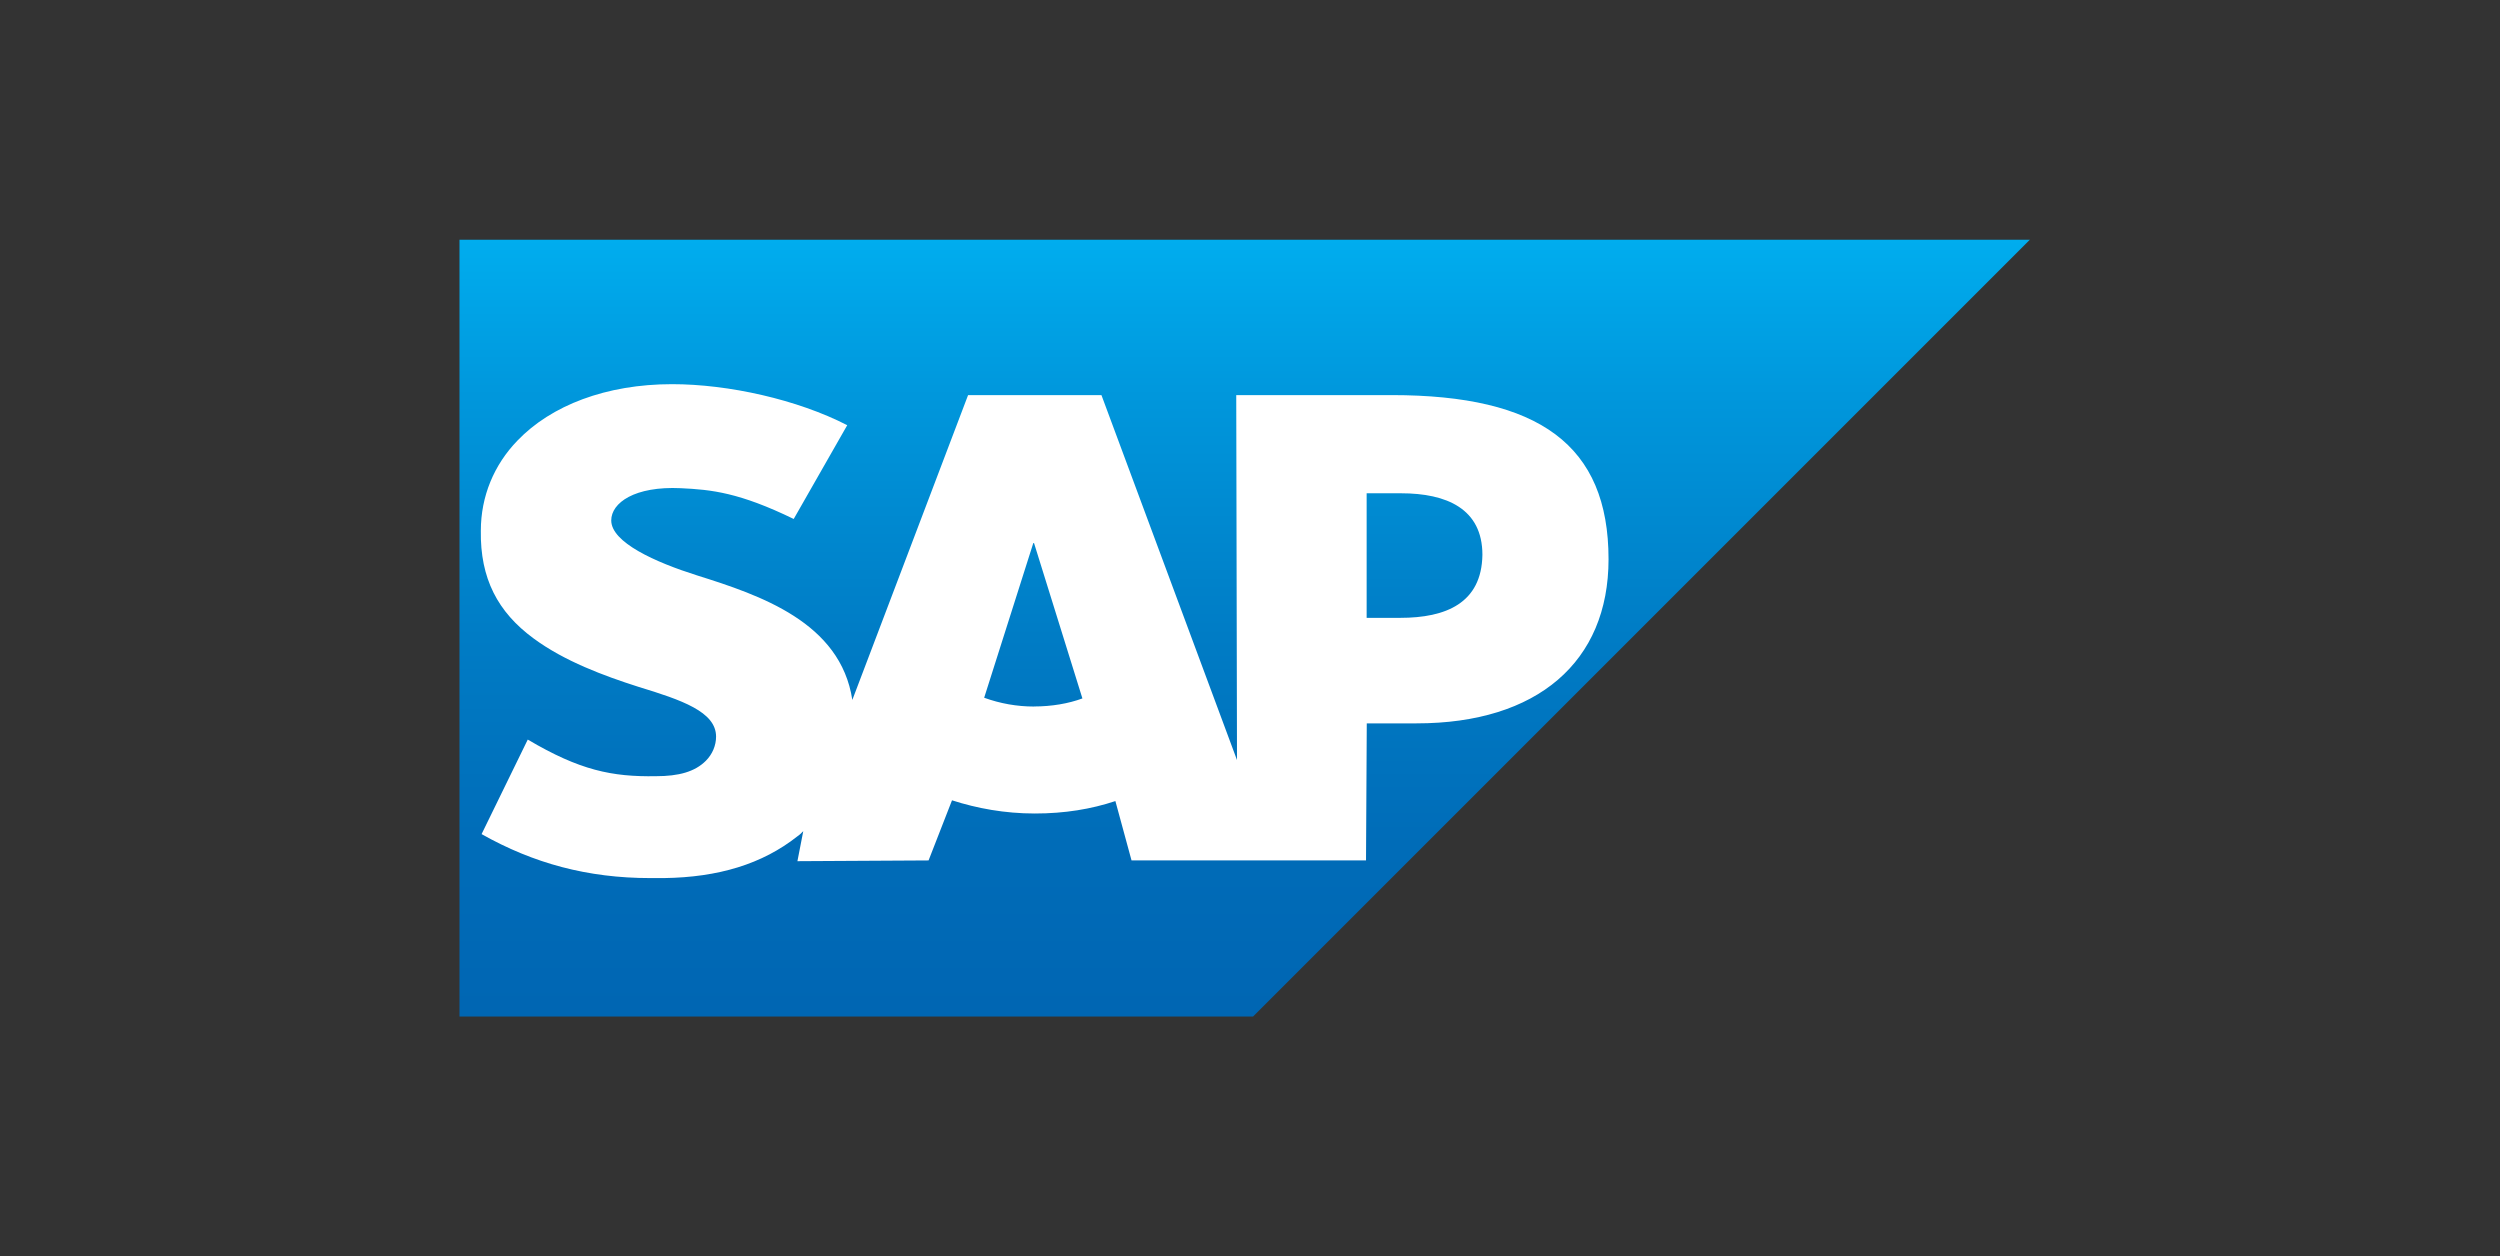
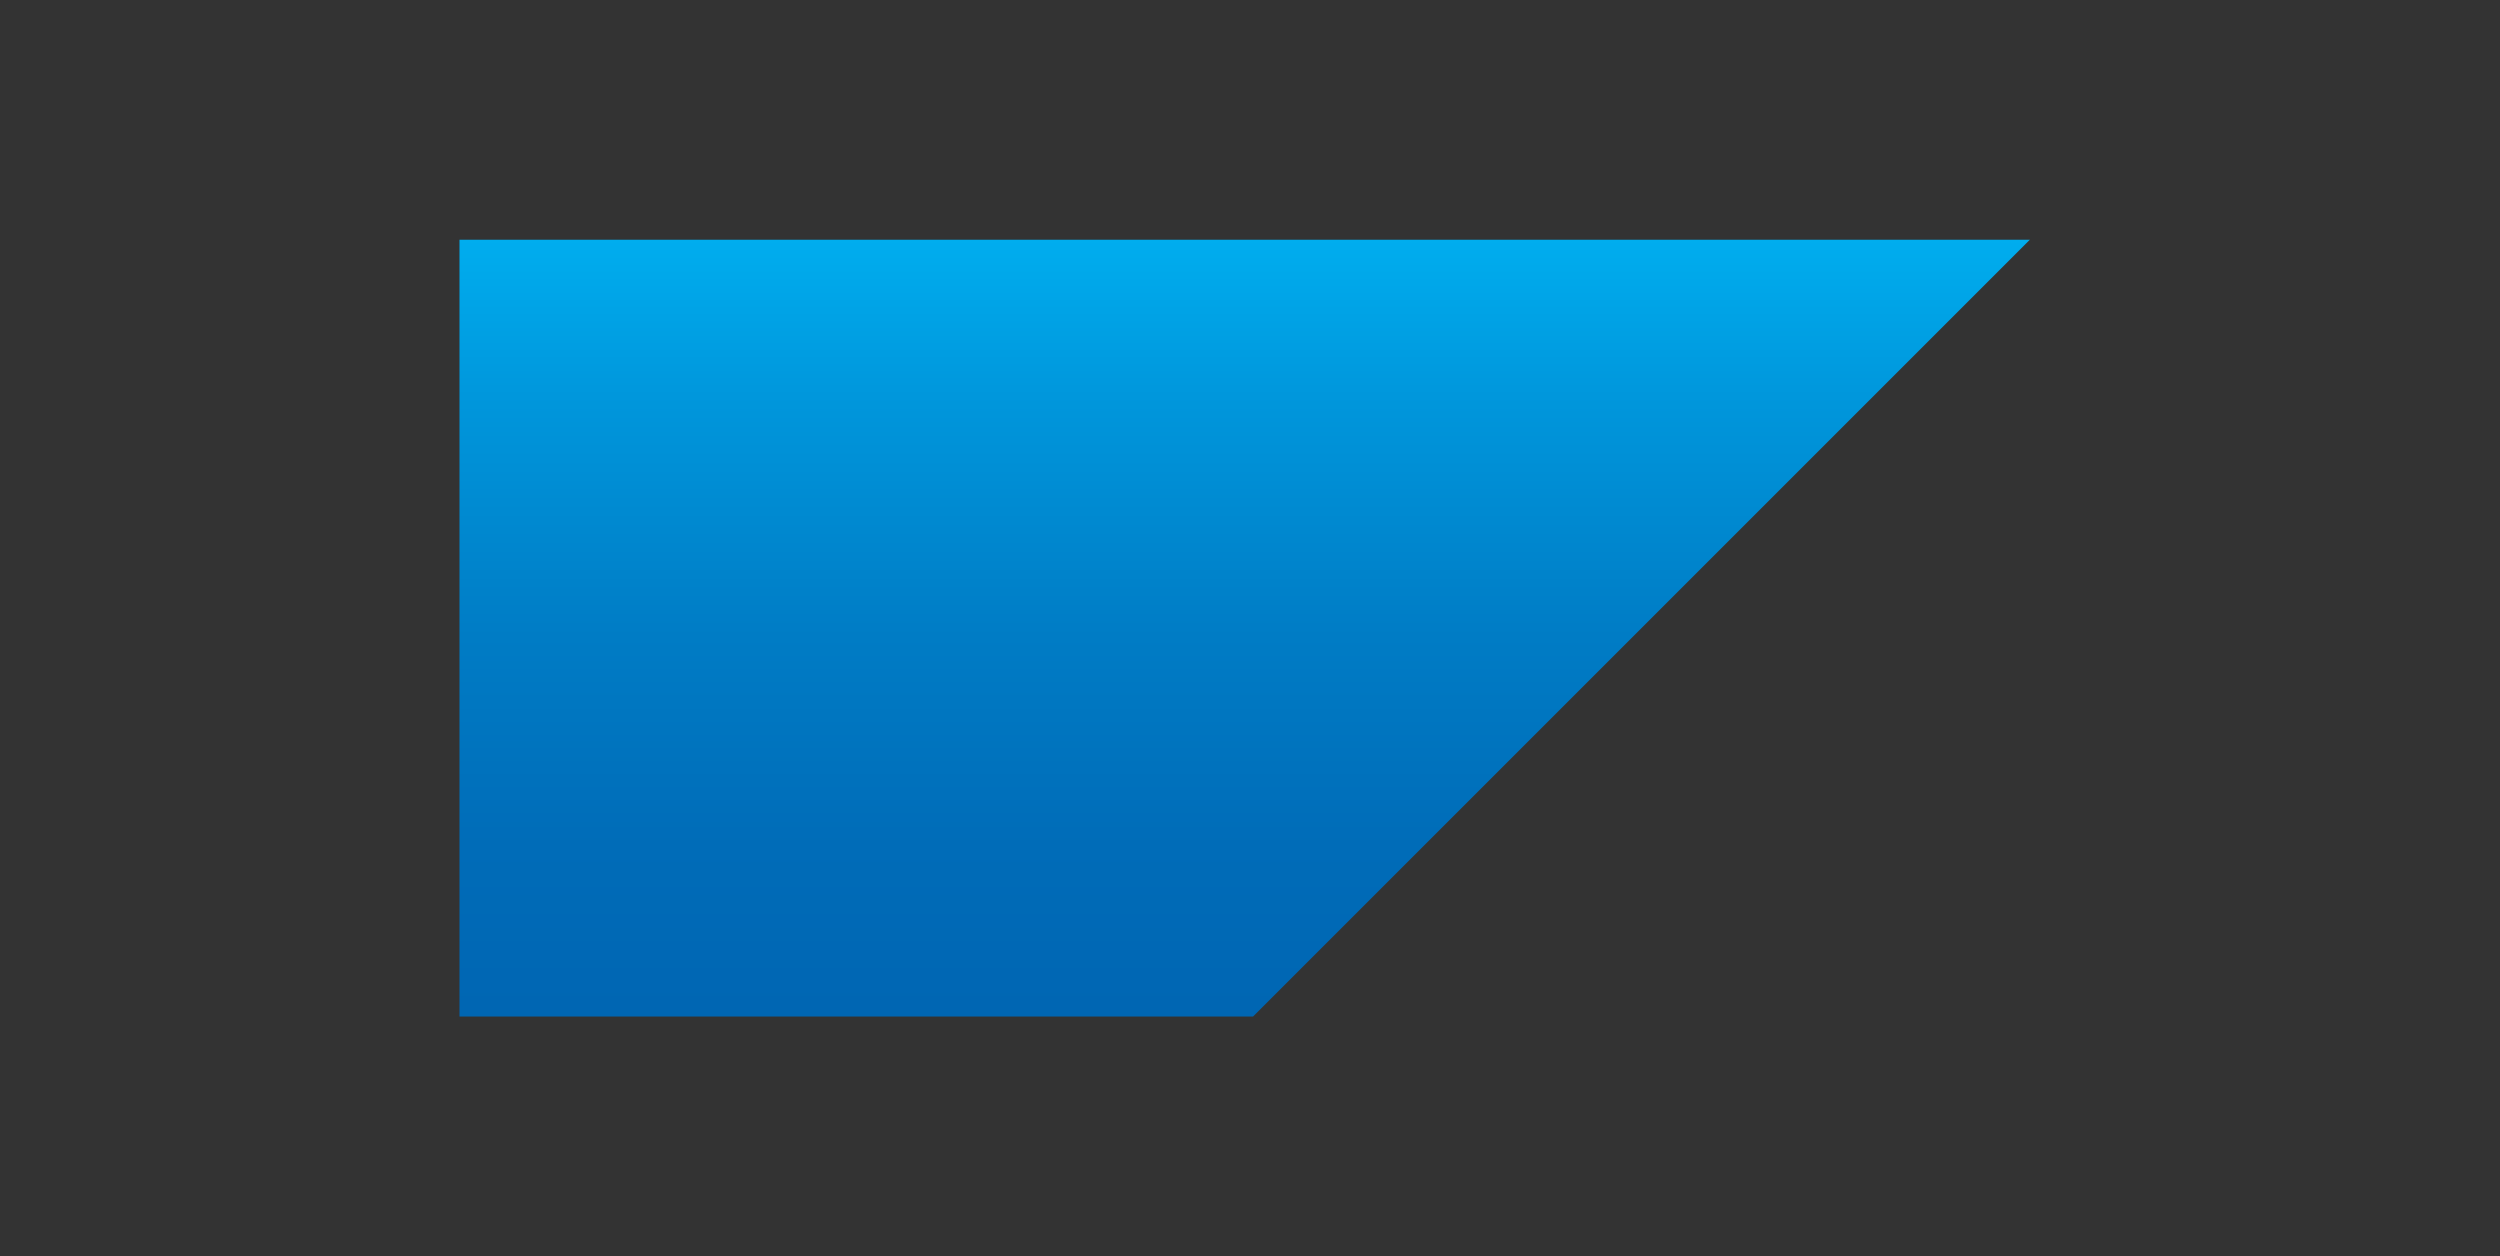
<svg xmlns="http://www.w3.org/2000/svg" id="a" viewBox="0 0 398 200" width="398" height="200">
  <rect x="0" y="0" width="398" height="200" fill="#333333" stroke="none" />
  <defs>
    <style>.c{fill:url(#b);}.c,.d{fill-rule:evenodd;}.d{fill:#fff;}</style>
    <linearGradient id="b" x1="-439.63" y1="319.47" x2="-439.63" y2="324.02" gradientTransform="translate(12144.69 -8642.95) scale(27.17)" gradientUnits="userSpaceOnUse">
      <stop offset="0" stop-color="#00aeef" />
      <stop offset=".21" stop-color="#0097dc" />
      <stop offset=".52" stop-color="#007cc5" />
      <stop offset=".79" stop-color="#006cb8" />
      <stop offset="1" stop-color="#0066b3" />
    </linearGradient>
  </defs>
  <path class="c" d="M73.15,161.83h126.34l123.66-123.66H73.15v123.66" />
-   <path class="d" d="M221.54,62.9h-24.73l.12,58.1-21.58-58.1h-21.23l-18.43,48.53c-1.87-12.37-14.7-16.68-24.73-19.83-6.65-2.1-13.65-5.25-13.65-8.75,0-2.8,3.73-5.48,11.08-5.13,4.9,.23,9.33,.7,17.97,4.9l8.52-14.93c-7.93-4.08-18.9-6.53-27.88-6.53h0c-10.5,0-19.25,3.38-24.62,8.98-3.73,3.85-5.83,8.87-5.83,14.35-.12,7.58,2.68,12.95,8.4,17.15,4.9,3.62,11.2,5.95,16.68,7.7,6.88,2.1,12.37,3.97,12.37,7.93,0,1.4-.58,2.8-1.63,3.85-1.75,1.75-4.32,2.45-7.93,2.45-7,.12-12.13-.93-20.42-5.83l-7.35,15.05c8.28,4.67,16.92,7,26.83,7h2.22c8.63-.12,15.63-2.22,21.23-6.65,.35-.23,.58-.47,.93-.82l-.93,4.78,20.88-.12,3.73-9.57c3.97,1.28,8.4,2.1,13.18,2.1s8.98-.7,12.83-1.98l2.57,9.45h37.33l.12-21.82h7.93c19.25,0,30.56-9.8,30.56-26.13,0-18.2-11.08-26.13-34.53-26.13Zm-56.93,49.58c-2.68,0-5.37-.47-7.93-1.4l7.82-24.62h.12l7.7,24.73c-2.22,.82-4.9,1.28-7.7,1.28h0Zm58.33-14.12h-5.37v-19.83h5.48c7.23,0,12.95,2.45,12.95,9.8-.12,7.7-5.83,10.03-13.07,10.03" />
</svg>